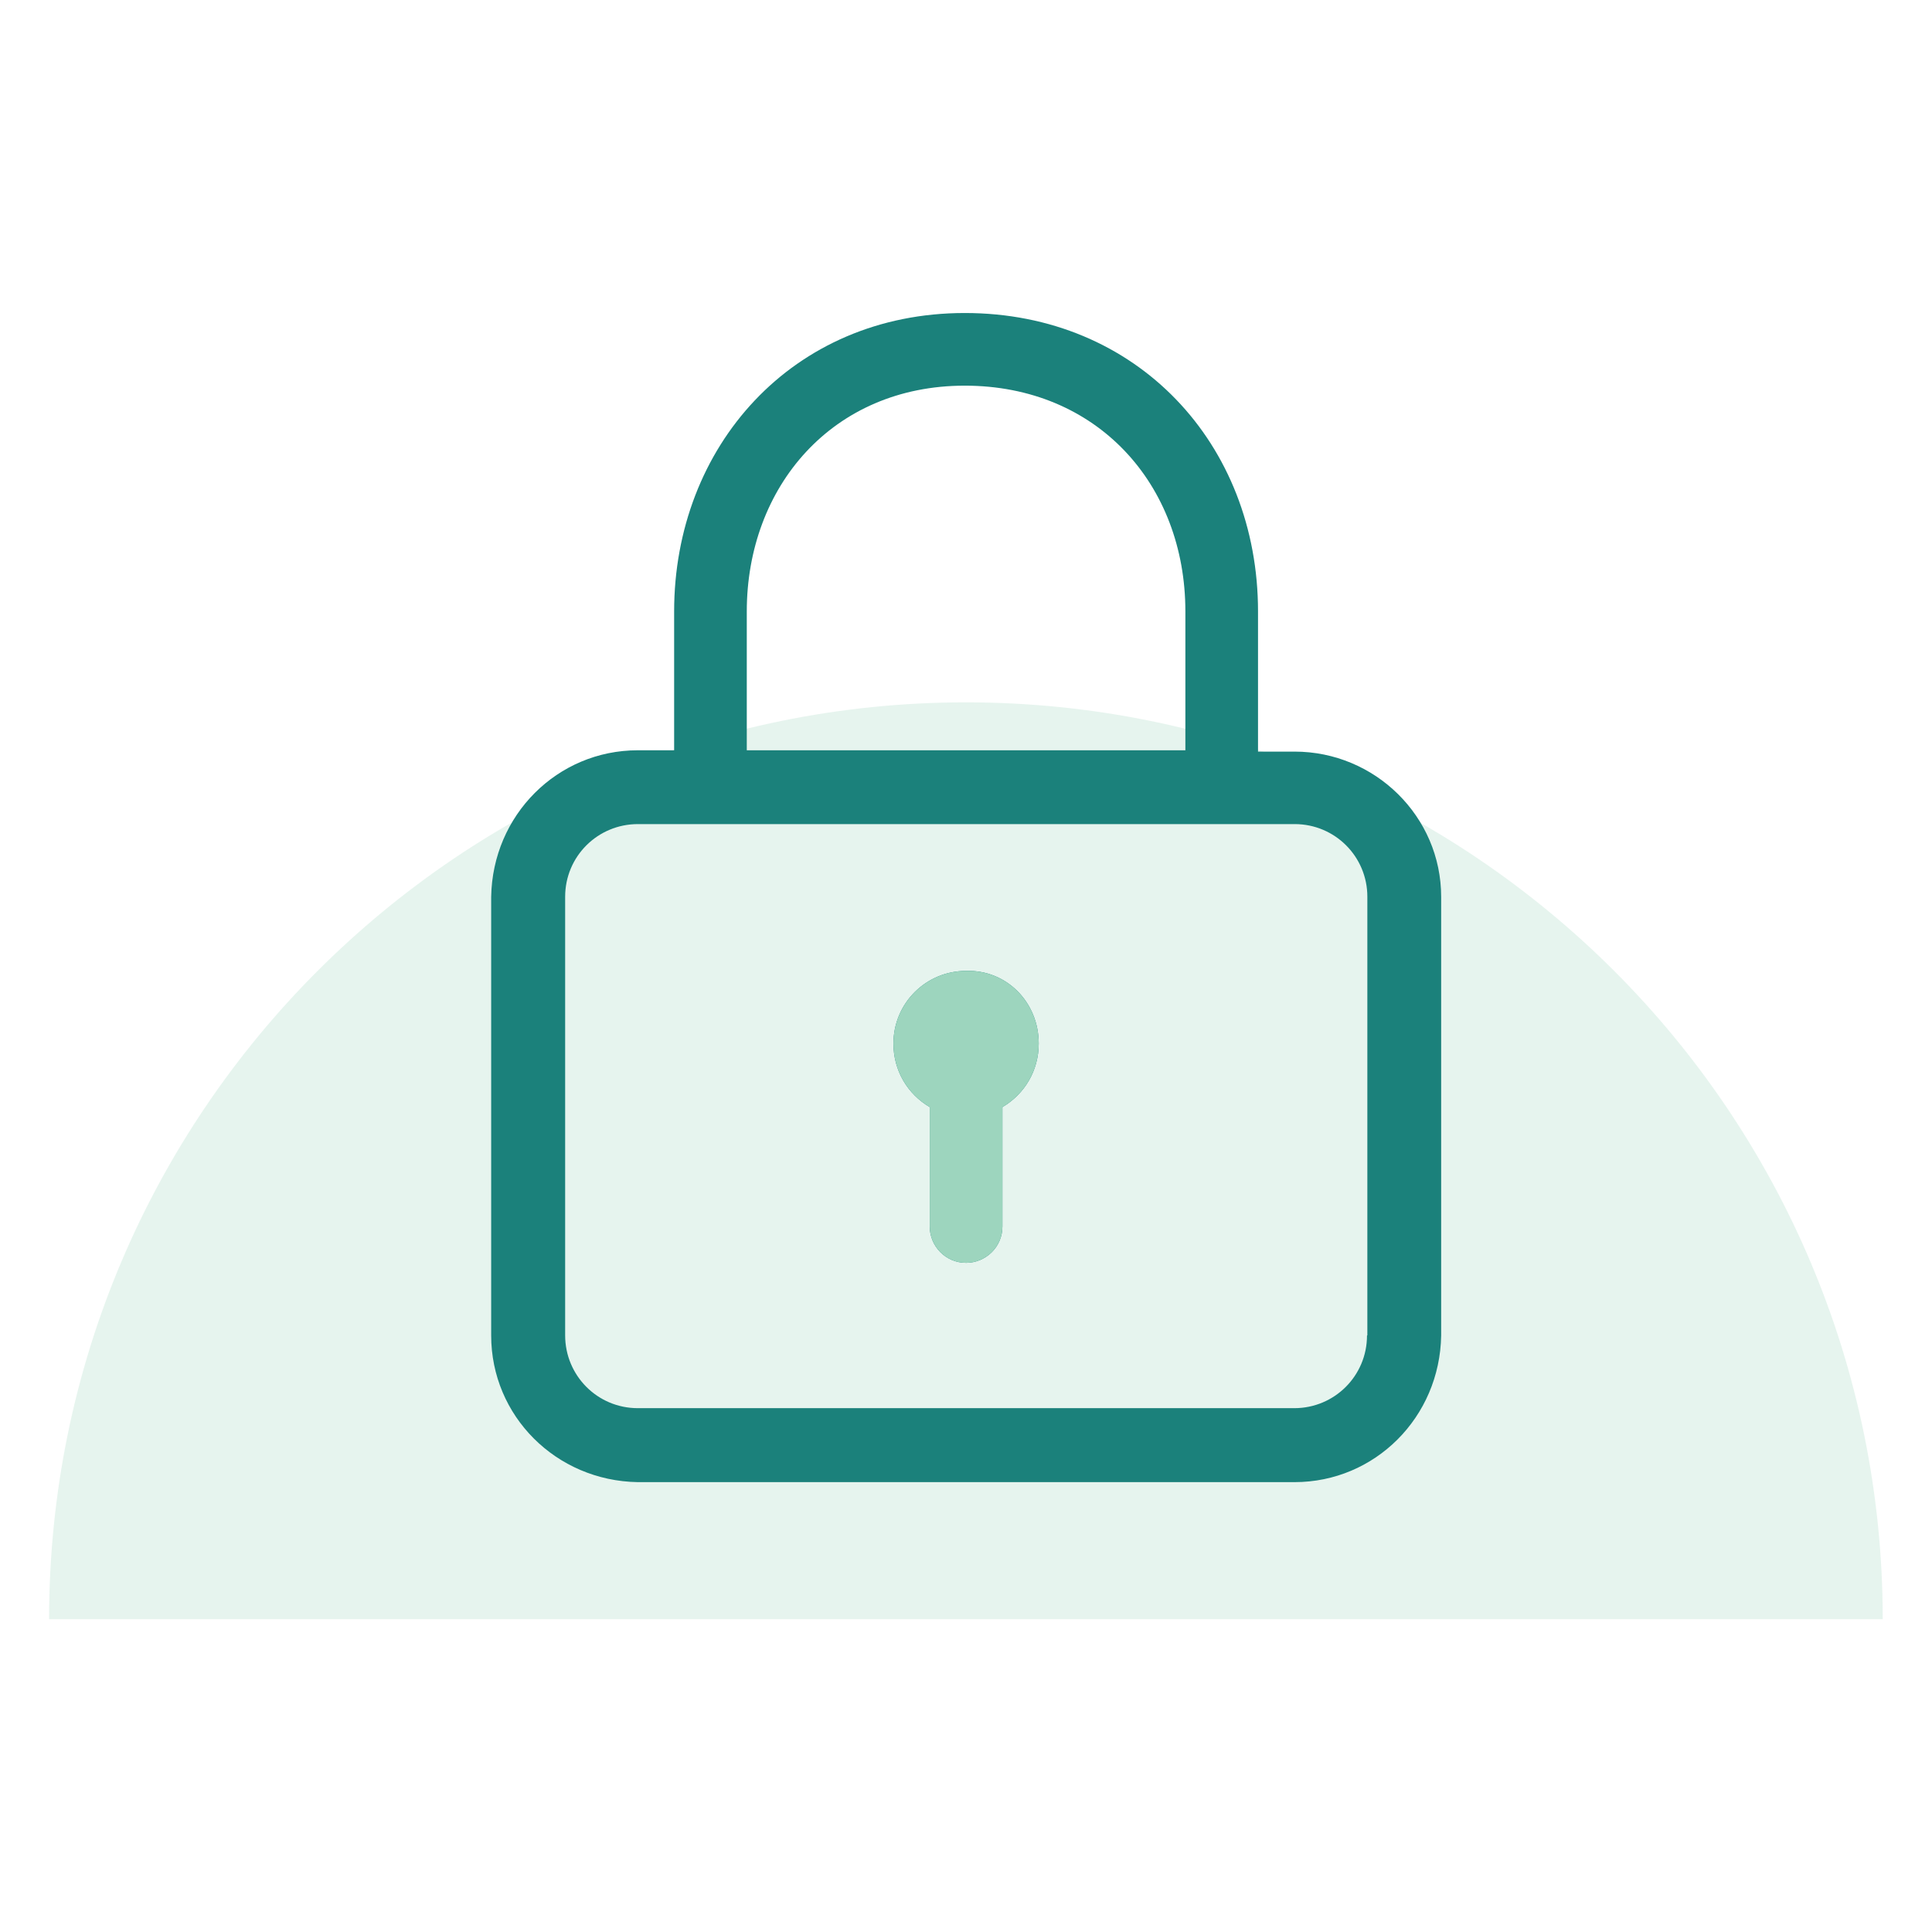
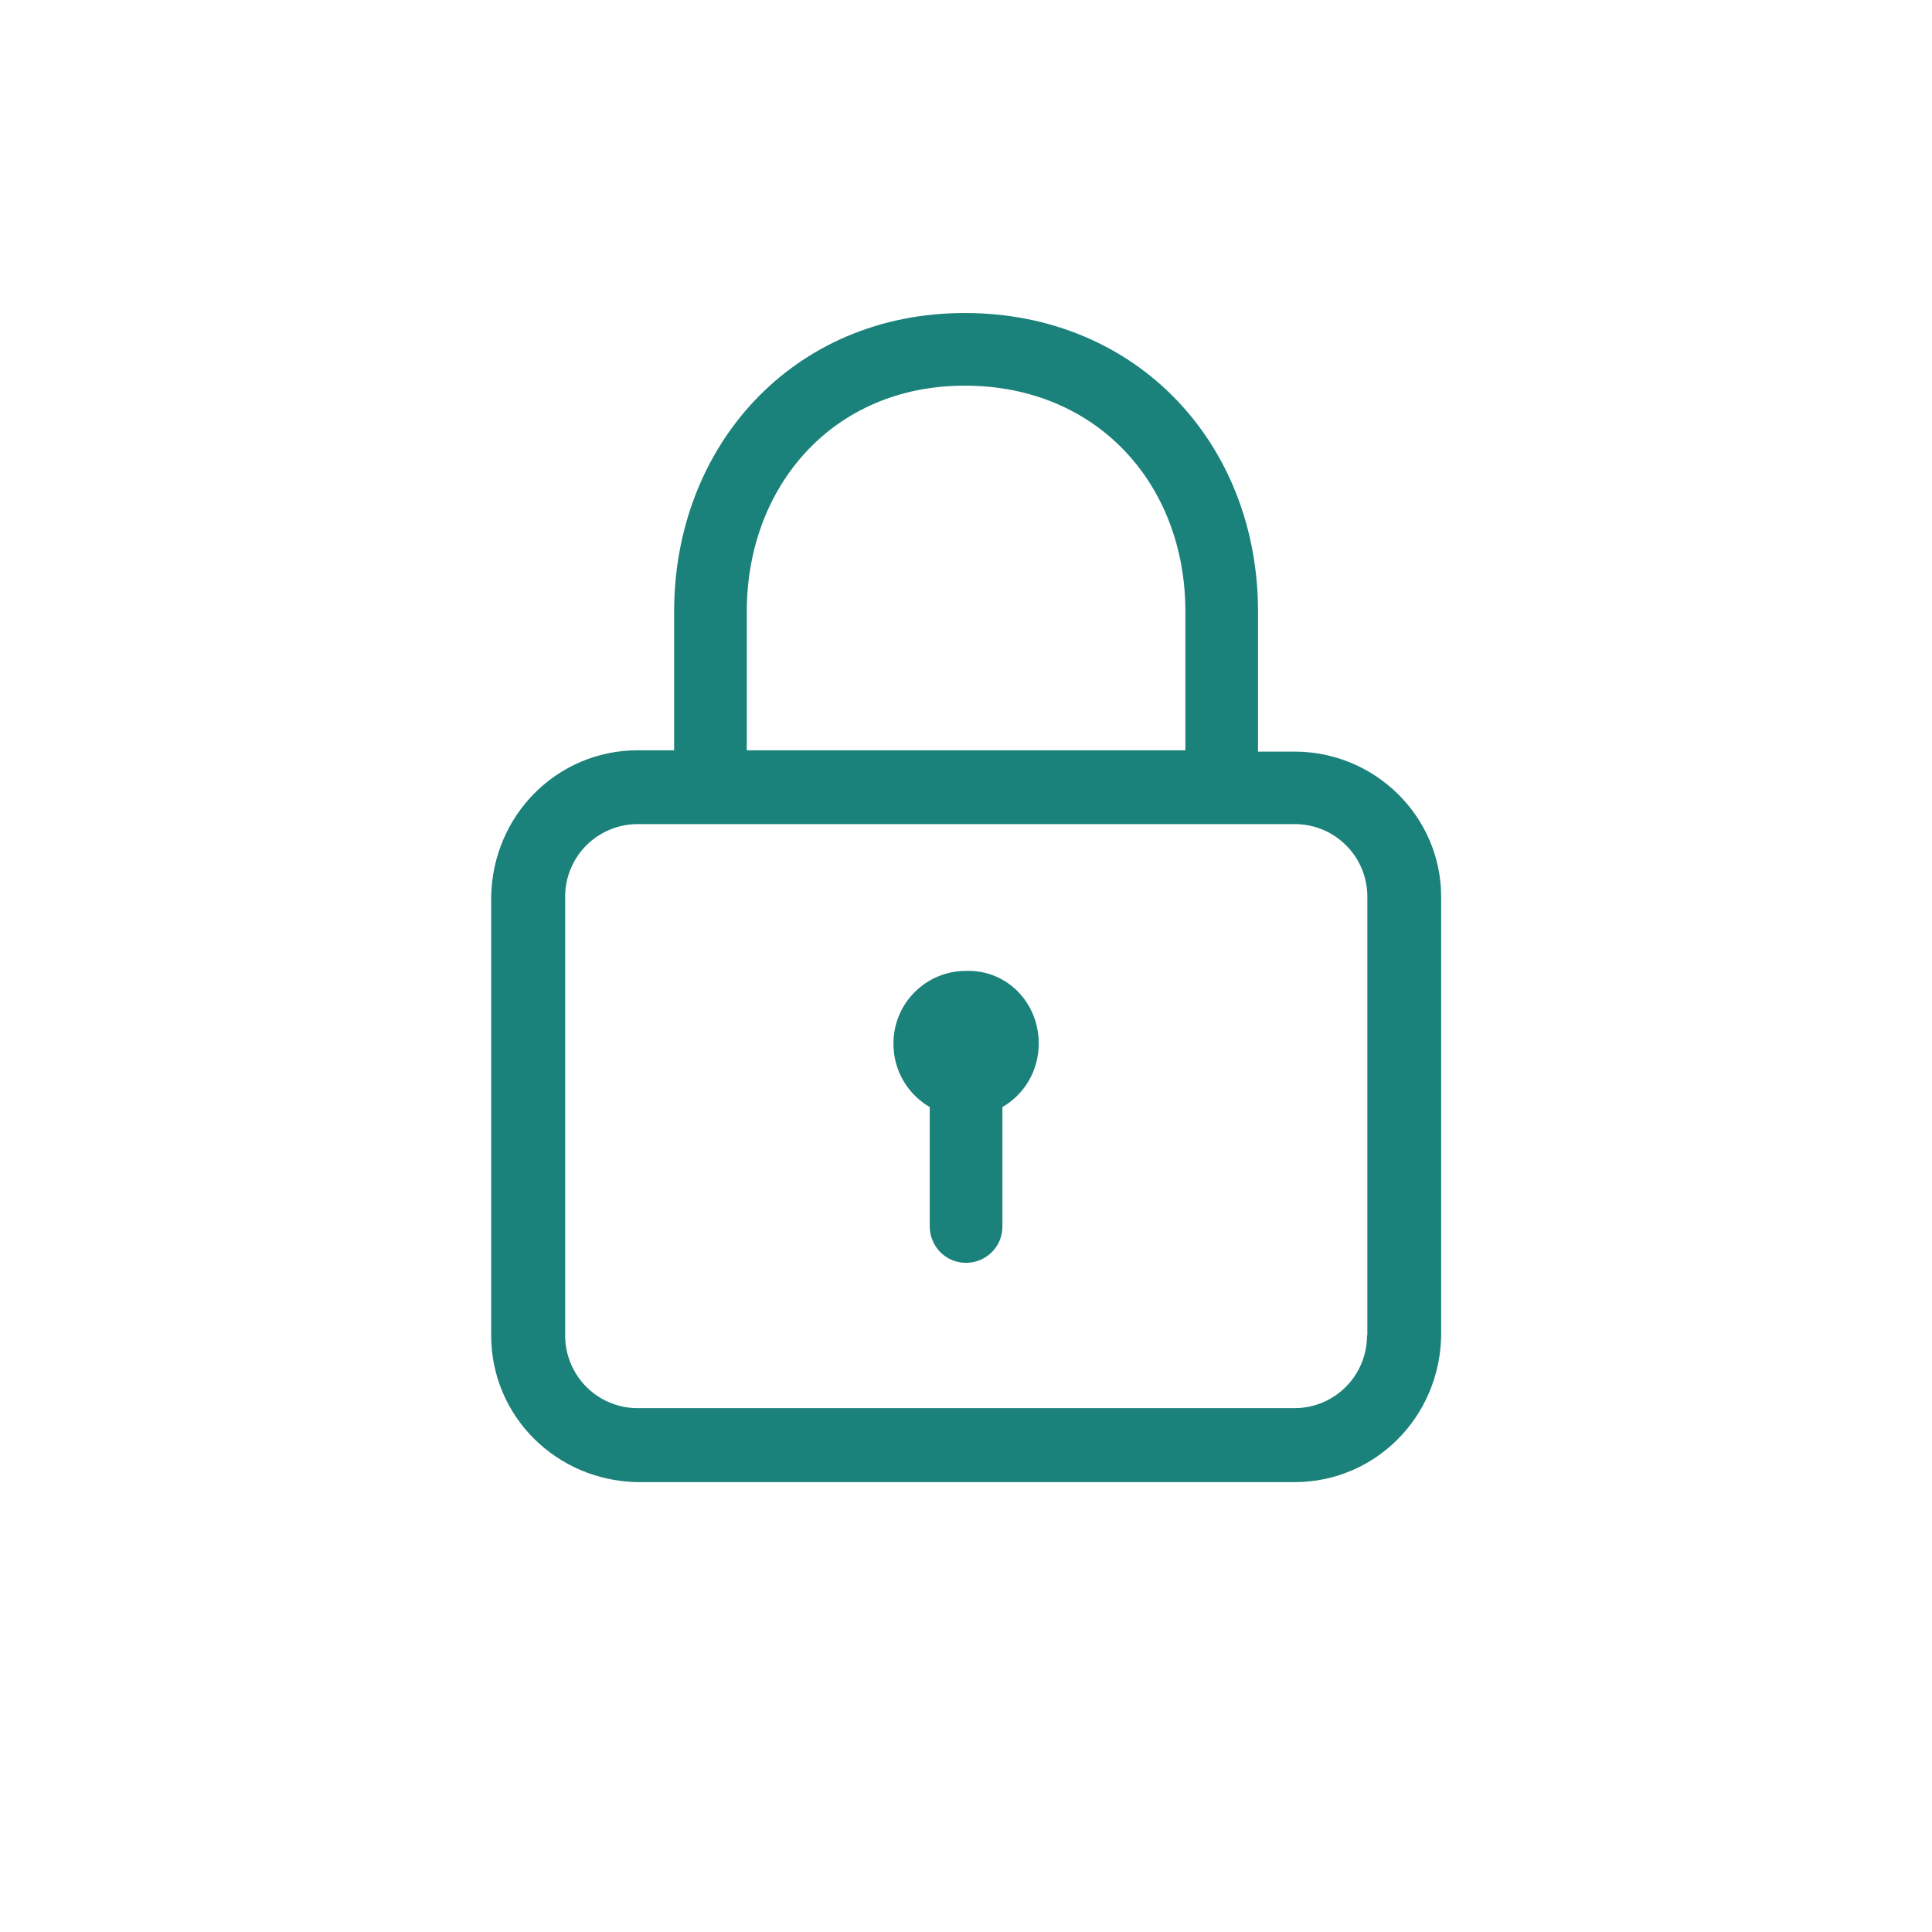
<svg xmlns="http://www.w3.org/2000/svg" width="73" height="73" viewBox="0 0 73 73" fill="none">
-   <path opacity="0.25" d="M1.855 61.179C1.855 42.044 17.368 26.538 36.497 26.538C55.626 26.538 71.138 42.05 71.138 61.179" fill="#9DD5BE" />
  <path d="M39.248 39.43C39.248 40.458 38.709 41.342 37.876 41.831V46.343C37.876 47.127 37.236 47.716 36.503 47.716C35.72 47.716 35.13 47.077 35.13 46.343V41.831C34.297 41.342 33.758 40.458 33.758 39.43C33.758 37.907 34.986 36.685 36.503 36.685C38.026 36.635 39.248 37.863 39.248 39.43ZM51.652 50.461C51.652 51.984 50.424 53.207 48.907 53.207H24.099C22.576 53.207 21.354 51.978 21.354 50.455V33.883C21.354 32.36 22.582 31.138 24.105 31.138H48.919C50.442 31.138 51.665 32.366 51.665 33.883V50.455L51.652 50.461ZM28.217 28.399V23.103C28.217 18.396 31.451 14.572 36.453 14.572C41.455 14.572 44.789 18.302 44.789 23.103V28.349H28.217V28.399ZM48.907 28.399H47.534V23.103C47.534 16.779 42.971 11.827 36.453 11.827C29.934 11.827 25.472 16.879 25.472 23.103V28.349H24.099C21.059 28.349 18.609 30.799 18.559 33.889V50.461C18.559 53.501 21.009 55.952 24.099 56.002H48.913C51.953 56.002 54.404 53.551 54.454 50.461V33.889C54.454 30.85 51.953 28.399 48.913 28.399H48.907Z" fill="#1B817B" />
-   <path d="M39.248 39.43C39.248 40.458 38.709 41.342 37.876 41.831V46.343C37.876 47.127 37.236 47.716 36.503 47.716C35.72 47.716 35.13 47.077 35.13 46.343V41.831C34.297 41.342 33.758 40.458 33.758 39.43C33.758 37.907 34.986 36.685 36.503 36.685C38.026 36.635 39.248 37.863 39.248 39.43Z" fill="#9DD5BE" />
</svg>